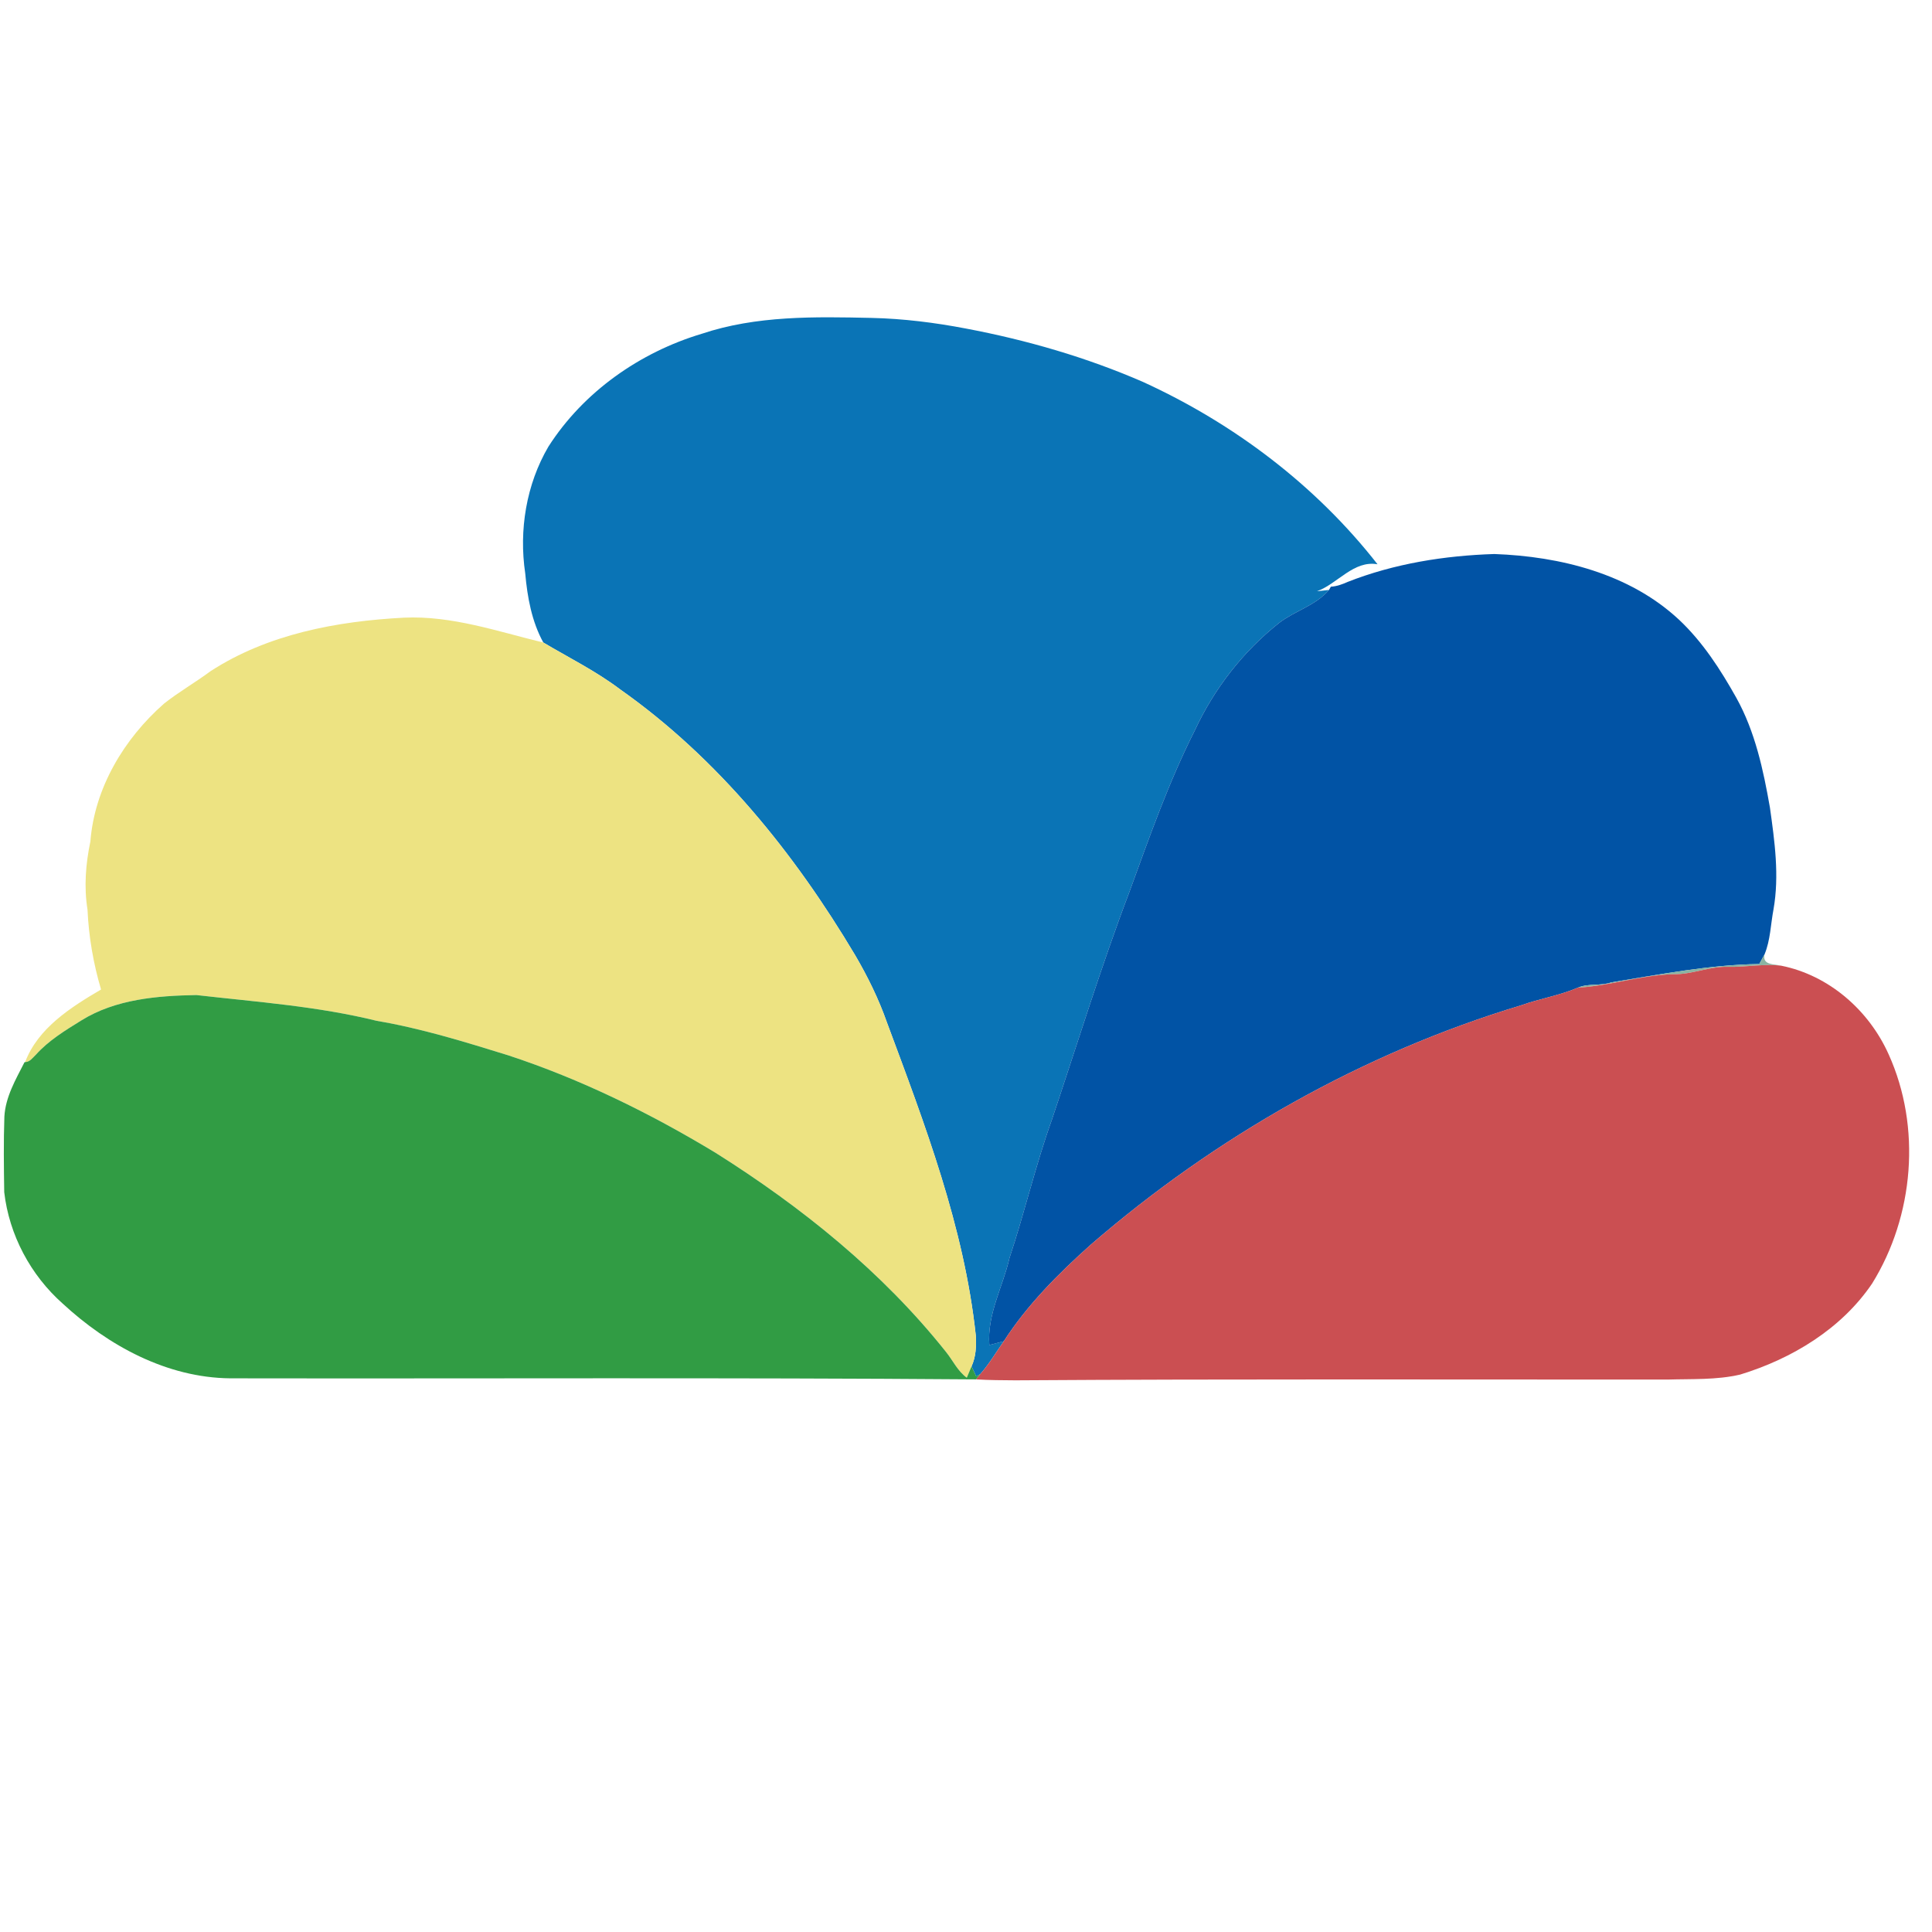
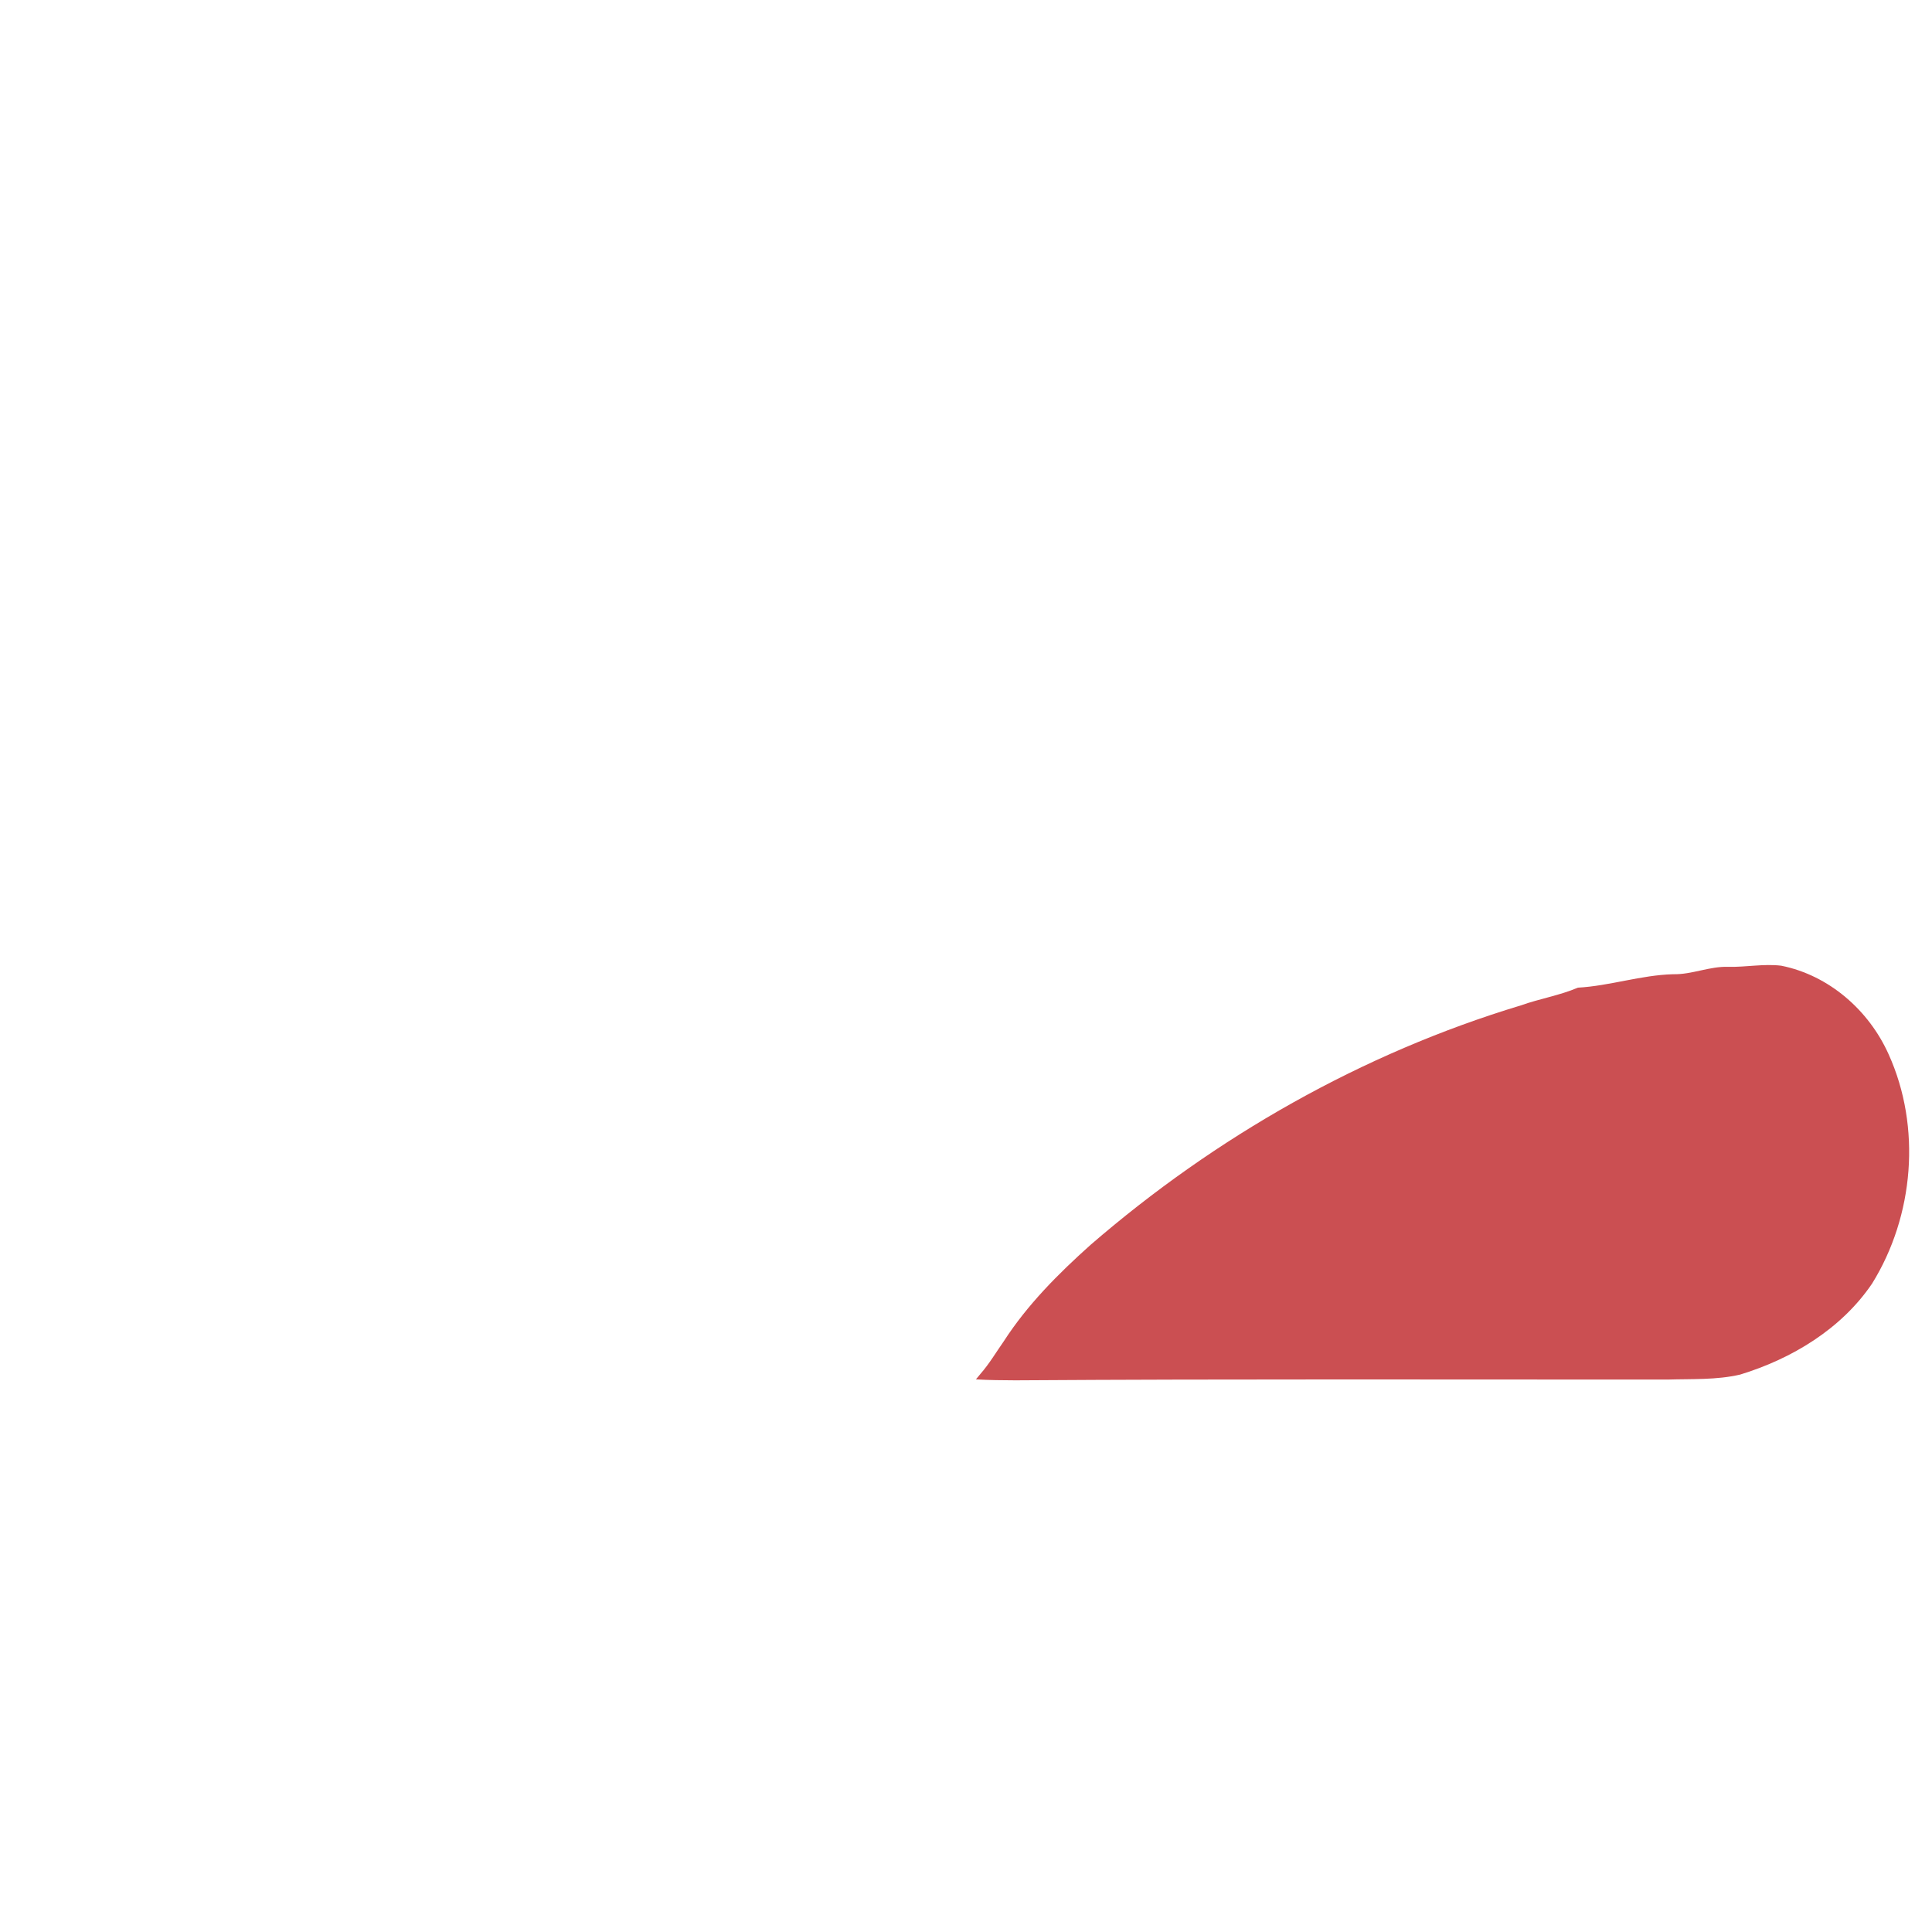
<svg xmlns="http://www.w3.org/2000/svg" width="512pt" height="512pt" viewBox="0 0 512 512" version="1.1">
  <g id="#fffefeff">
</g>
  <g id="#0a74b6ff">
-     <path fill="#0a74b6" opacity="1.00" d=" M 185.99 88.45 C 200.45 83.61 215.92 83.92 230.97 84.25 C 239.37 84.44 247.74 85.49 256.00 87.07 C 272.07 90.11 287.90 94.68 302.92 101.22 C 326.99 112.22 348.73 128.64 365.06 149.54 C 358.71 148.43 354.51 154.68 349.03 156.68 C 349.82 156.60 351.40 156.43 352.19 156.34 C 348.70 160.45 343.22 161.84 339.04 165.03 C 329.47 172.59 321.80 182.45 316.67 193.50 C 309.70 207.27 304.60 221.87 299.31 236.34 C 291.76 256.20 285.55 276.53 278.78 296.67 C 274.45 308.73 271.56 321.25 267.52 333.40 C 265.75 341.10 261.55 348.33 262.18 356.45 C 263.46 356.12 264.73 355.77 266.02 355.44 C 263.98 358.35 262.16 361.44 259.81 364.12 L 258.71 364.78 C 258.40 364.11 257.78 362.76 257.47 362.09 C 258.64 359.53 258.76 356.70 258.60 353.94 C 255.52 325.15 245.07 297.91 235.05 270.97 C 232.87 264.76 229.96 258.83 226.64 253.16 C 210.53 226.10 190.27 200.97 164.37 182.71 C 158.00 177.89 150.83 174.34 143.99 170.28 C 140.91 164.70 139.75 158.23 139.19 151.94 C 137.49 140.51 139.46 128.38 145.33 118.37 C 154.62 103.84 169.57 93.37 185.99 88.45 Z" />
-   </g>
+     </g>
  <g id="#0153a5ff">
-     <path fill="#0153a5" opacity="1.00" d=" M 357.13 154.22 C 369.48 149.36 382.80 147.24 396.02 146.82 C 413.44 147.45 431.79 151.99 444.87 164.15 C 451.20 170.06 455.95 177.44 460.16 184.95 C 465.13 193.91 467.30 204.03 469.05 214.02 C 470.30 222.94 471.58 232.05 469.99 241.02 C 469.24 244.98 469.18 249.17 467.62 252.92 C 467.16 253.78 466.70 254.63 466.23 255.48 C 453.03 255.67 440.02 258.22 427.03 260.34 C 424.15 261.35 420.97 260.54 418.16 261.74 C 413.29 263.82 408.02 264.66 403.04 266.44 C 361.04 279.12 322.13 301.25 289.00 329.91 C 280.46 337.55 272.26 345.77 266.02 355.44 C 264.73 355.77 263.46 356.12 262.18 356.45 C 261.55 348.33 265.75 341.10 267.52 333.40 C 271.56 321.25 274.45 308.73 278.78 296.67 C 285.55 276.53 291.76 256.20 299.31 236.34 C 304.60 221.87 309.70 207.27 316.67 193.50 C 321.80 182.45 329.47 172.59 339.04 165.03 C 343.22 161.84 348.70 160.45 352.19 156.34 C 352.31 156.13 352.57 155.70 352.69 155.48 C 354.25 155.40 355.72 154.85 357.13 154.22 Z" />
-   </g>
+     </g>
  <g id="#ede382ff">
-     <path fill="#ede382" opacity="1.00" d=" M 55.81 177.86 C 70.96 168.04 89.26 164.62 107.02 163.69 C 119.73 163.10 131.82 167.33 143.99 170.28 C 150.83 174.34 158.00 177.89 164.37 182.71 C 190.27 200.97 210.53 226.10 226.64 253.16 C 229.96 258.83 232.87 264.76 235.05 270.97 C 245.07 297.91 255.52 325.15 258.60 353.94 C 258.76 356.70 258.64 359.53 257.47 362.09 C 257.06 363.10 256.64 364.10 256.21 365.11 C 253.79 363.35 252.54 360.57 250.72 358.30 C 233.85 337.08 212.46 319.88 189.61 305.49 C 172.25 294.99 153.90 285.98 134.59 279.64 C 123.16 276.11 111.69 272.54 99.87 270.54 C 84.18 266.66 68.03 265.53 52.04 263.70 C 41.63 263.88 30.64 264.79 21.58 270.41 C 17.29 273.07 12.89 275.73 9.50 279.52 C 8.66 280.30 7.94 281.44 6.66 281.47 C 10.06 272.44 18.81 266.91 26.78 262.23 C 24.74 255.35 23.51 248.22 23.19 241.05 C 22.22 235.04 22.71 228.94 23.95 223.01 C 25.06 208.80 32.89 195.77 43.45 186.48 C 47.39 183.35 51.78 180.86 55.81 177.86 Z" />
-   </g>
+     </g>
  <g id="#8ab4a2ff">
-     <path fill="#8ab4a2" opacity="1.00" d=" M 466.23 255.48 C 466.70 254.63 467.16 253.78 467.62 252.92 C 467.00 255.83 470.11 255.44 472.04 255.92 C 467.38 255.36 462.72 256.33 458.05 256.22 C 453.05 256.04 448.38 258.30 443.39 258.18 C 434.86 258.41 426.61 261.27 418.16 261.74 C 420.97 260.54 424.15 261.35 427.03 260.34 C 440.02 258.22 453.03 255.67 466.23 255.48 Z" />
-   </g>
+     </g>
  <g id="#cb4f52ff">
    <path fill="#cb4f52" opacity="1.00" d=" M 458.05 256.22 C 462.72 256.33 467.38 255.36 472.04 255.92 C 484.72 258.46 495.30 267.75 500.52 279.43 C 509.23 298.71 507.23 322.24 496.13 340.15 C 487.98 352.19 474.86 360.09 461.15 364.28 C 454.86 365.74 448.35 365.40 441.95 365.60 C 384.32 365.62 326.69 365.42 269.06 365.80 C 265.58 365.78 262.10 365.76 258.63 365.55 C 258.92 365.19 259.51 364.48 259.81 364.12 C 262.16 361.44 263.98 358.35 266.02 355.44 C 272.26 345.77 280.46 337.55 289.00 329.91 C 322.13 301.25 361.04 279.12 403.04 266.44 C 408.02 264.66 413.29 263.82 418.16 261.74 C 426.61 261.27 434.86 258.41 443.39 258.18 C 448.38 258.30 453.05 256.04 458.05 256.22 Z" />
  </g>
  <g id="#319c44ff">
-     <path fill="#319c44" opacity="1.00" d=" M 21.58 270.41 C 30.64 264.79 41.63 263.88 52.04 263.70 C 68.03 265.53 84.18 266.66 99.87 270.54 C 111.69 272.54 123.16 276.11 134.59 279.64 C 153.90 285.98 172.25 294.99 189.61 305.49 C 212.46 319.88 233.85 337.08 250.72 358.30 C 252.54 360.57 253.79 363.35 256.21 365.11 C 256.64 364.10 257.06 363.10 257.47 362.09 C 257.78 362.76 258.40 364.11 258.71 364.78 L 259.81 364.12 C 259.51 364.48 258.92 365.19 258.63 365.55 C 192.76 365.04 126.89 365.38 61.02 365.27 C 44.24 365.11 28.69 356.63 16.62 345.47 C 8.10 337.92 2.42 327.25 1.12 315.93 C 1.02 309.25 0.93 302.58 1.16 295.91 C 1.46 290.65 4.18 286.06 6.49 281.51 L 6.66 281.47 C 7.94 281.44 8.66 280.30 9.50 279.52 C 12.89 275.73 17.29 273.07 21.58 270.41 Z" />
-   </g>
+     </g>
</svg>